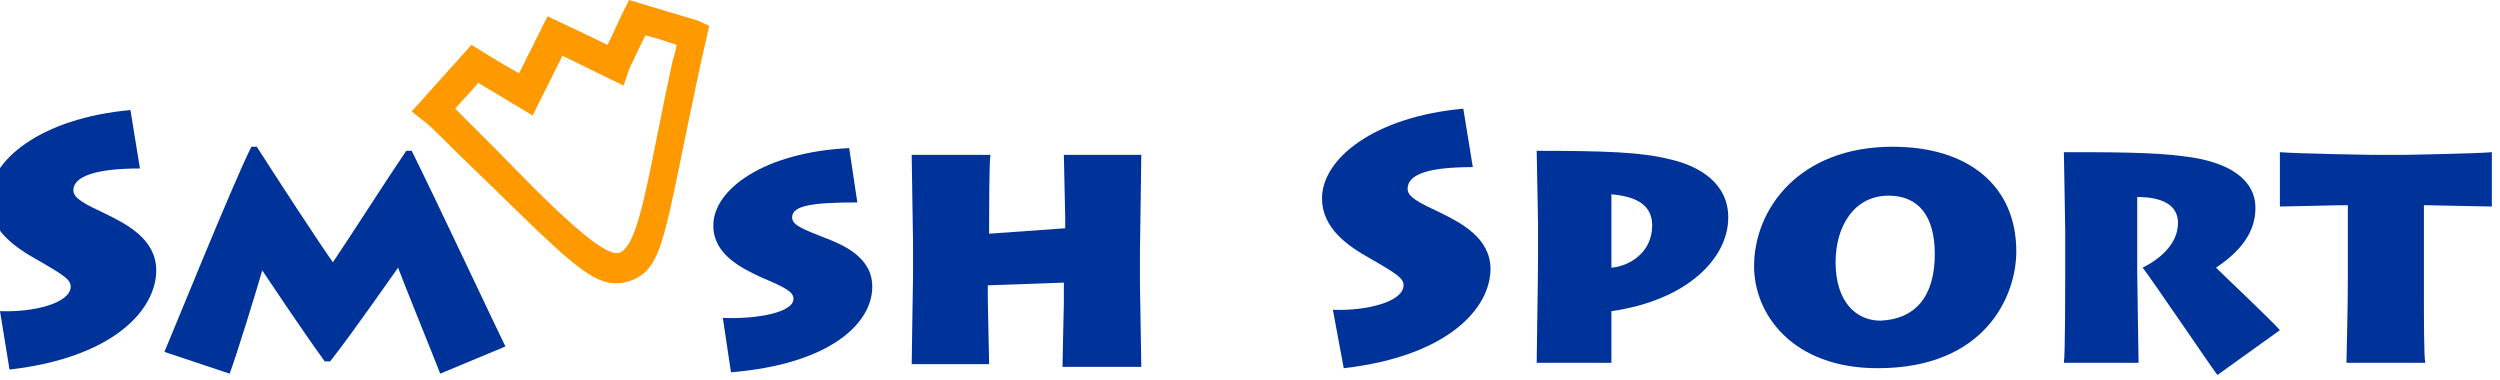
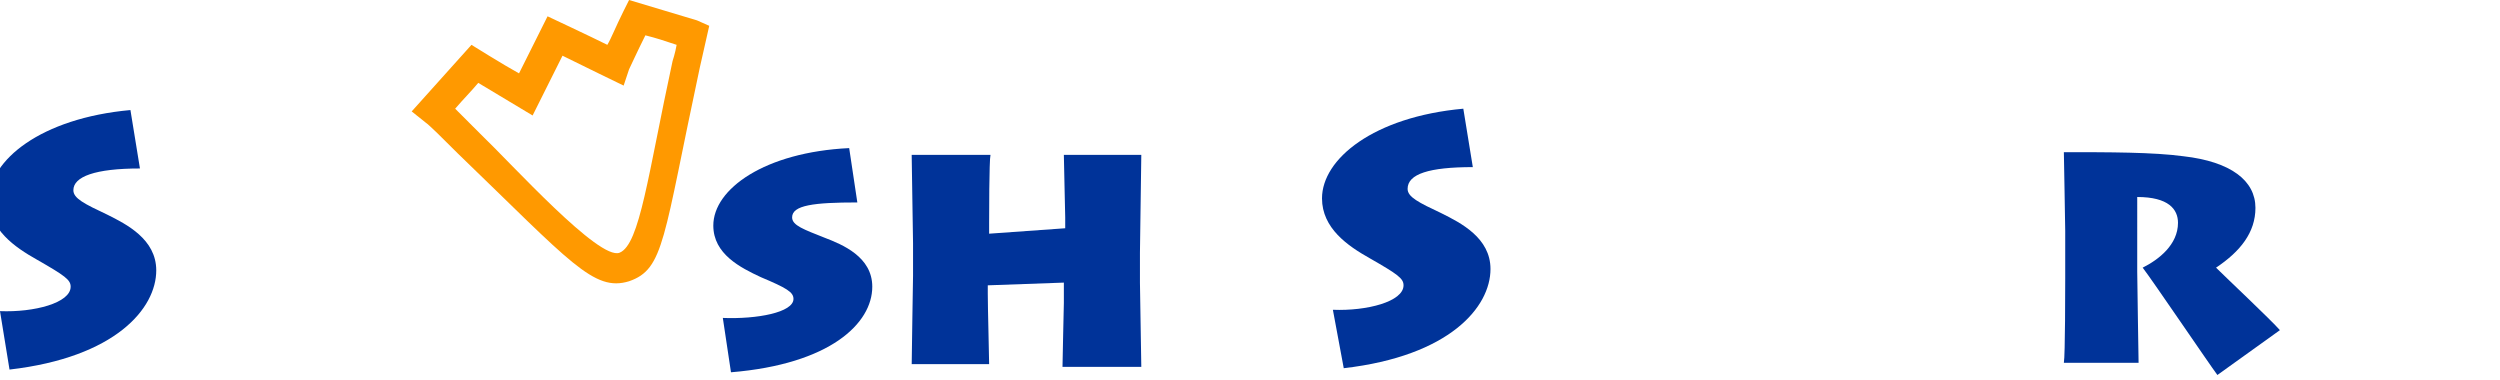
<svg xmlns="http://www.w3.org/2000/svg" version="1.1" id="Ebene_1" x="0px" y="0px" viewBox="0 0 184 28" enable-background="new 0 0 184 28" xml:space="preserve">
  <g>
    <path fill="#003399" d="M0,22.9c2.5,0.1,5.2-0.6,5.2-1.8c0-0.5-0.4-0.8-2.5-2c-1.6-0.9-3.5-2.2-3.5-4.4c0-2.9,3.8-6,10.4-6.6   l0.7,4.3C7,12.4,5.4,13,5.4,14c0,0.6,0.8,1,2.5,1.8c1.4,0.7,3.6,1.8,3.6,4.1c0,2.8-3,6.4-10.8,7.3L0,22.9z" />
-     <path fill="#003399" d="M12.1,25.9c0.4-0.9,5-12.3,6.4-15.1h0.4c1.4,2.2,4.8,7.4,5.6,8.5c0.9-1.3,4.1-6.3,5.4-8.2h0.4   c1.6,3.2,6.3,13.2,6.9,14.4l-4.8,2c-0.7-1.8-2.9-7.2-3.1-7.8c-0.3,0.4-3.2,4.6-5,6.9h-0.4c-1.8-2.5-4.2-6.1-4.6-6.7   c-0.3,1.1-2,6.6-2.4,7.6L12.1,25.9z" />
    <g>
      <path fill="#FF9900" d="M45.9,0.8c-0.6,1.2-0.9,2-1.2,2.5c-1.2-0.6-4.4-2.1-4.4-2.1s-1.5,3-2.1,4.2c-1.1-0.6-3.5-2.1-3.5-2.1    l-4.4,4.9L31.3,9c0.3,0.2,1.3,1.2,2.4,2.3c8.3,8,10,10.2,12.6,9.4c2.6-0.9,2.5-3.1,5.2-15.7l0.7-3.1l-0.9-0.4l-5-1.5L45.9,0.8z     M46.3,5.1c0.1-0.2,0.6-1.3,1.2-2.5c0.8,0.2,1.4,0.4,2.3,0.7c-0.1,0.6-0.3,1.2-0.3,1.2c-1.8,8.3-2.4,13.5-3.9,14.1    c-1.5,0.6-7.9-6.5-10.3-8.8C34.5,9,33.9,8.4,33.5,8c0.6-0.7,1.2-1.3,1.7-1.9c1,0.6,4,2.4,4,2.4s1.6-3.2,2.2-4.4    c1.2,0.6,4.5,2.2,4.5,2.2L46.3,5.1z" />
    </g>
    <path fill="#003399" d="M53.2,23.4c2.5,0.1,5.2-0.4,5.2-1.4c0-0.5-0.5-0.8-2.4-1.6c-1.5-0.7-3.5-1.7-3.5-3.8c0-2.7,3.8-5.4,10-5.7   l0.6,4c-3.2,0-4.8,0.2-4.8,1.1c0,0.6,0.9,0.9,2.4,1.5c1.3,0.5,3.5,1.4,3.5,3.6c0,2.7-3.1,5.7-10.4,6.3L53.2,23.4z" />
    <path fill="#003399" d="M67.1,26.9c0-1,0.1-6.1,0.1-6.6v-2.4c0-0.4-0.1-6-0.1-6.5h5.8c-0.1,0.4-0.1,4.6-0.1,5v0.8l5.6-0.4v-0.8   c0-0.4-0.1-4.1-0.1-4.6H84c0,0.5-0.1,6.7-0.1,7.2v2.2c0,0.3,0.1,5.8,0.1,6.2h-5.8c0-0.7,0.1-4.3,0.1-4.7v-1.5L72.7,21v0.6   c0,1,0.1,4.7,0.1,5.2H67.1z" />
-     <path fill="#003399" d="M98.1,22.8c2.5,0.1,5.2-0.6,5.2-1.8c0-0.5-0.4-0.8-2.5-2c-1.6-0.9-3.5-2.2-3.5-4.4c0-2.9,3.8-6,10.4-6.6   l0.7,4.3c-3.2,0-4.8,0.5-4.8,1.6c0,0.6,0.8,1,2.5,1.8c1.4,0.7,3.6,1.8,3.6,4.1c0,2.8-3,6.4-10.8,7.3L98.1,22.8z" />
-     <path fill="#003399" d="M113.1,26.7c0-1,0.1-6.2,0.1-7.8v-2.4c0-0.5-0.1-5-0.1-5.4c5,0,7.7,0.1,9.7,0.6c2.3,0.5,4.4,1.8,4.4,4.3   c0,3-3,6.1-8.6,6.9v0.6c0,0.4,0,2.7,0,3.2H113.1z M118.6,19.7c1.3-0.1,3-1.1,3-3.1c0-1.2-0.7-2.1-3-2.3V19.7z" />
-     <path fill="#003399" d="M129.1,19.6c0-4.2,3.3-8.8,10.2-8.8c5.6,0,9.1,2.9,9.1,7.7c0,3.3-2.3,8.6-10.2,8.6   C131.9,27.1,129.1,23.1,129.1,19.6z M142.4,18.7c0-2.8-1.2-4.3-3.4-4.3c-2.5,0-3.9,2.2-3.9,4.9c0,2.9,1.5,4.3,3.3,4.3   C140.9,23.5,142.4,21.9,142.4,18.7z" />
+     <path fill="#003399" d="M98.1,22.8c2.5,0.1,5.2-0.6,5.2-1.8c0-0.5-0.4-0.8-2.5-2c-1.6-0.9-3.5-2.2-3.5-4.4c0-2.9,3.8-6,10.4-6.6   l0.7,4.3c-3.2,0-4.8,0.5-4.8,1.6c0,0.6,0.8,1,2.5,1.8c1.4,0.7,3.6,1.8,3.6,4.1c0,2.8-3,6.4-10.8,7.3L98.1,22.8" />
    <path fill="#003399" d="M157.3,20c0,0.8,0.1,6.4,0.1,6.7h-5.5c0.1-0.5,0.1-5.7,0.1-6.2V17c0-0.7-0.1-5.4-0.1-5.8   c3.3,0,6.6,0,8.8,0.3c3.5,0.4,5.3,1.8,5.3,3.8c0,1.8-1.1,3.2-2.9,4.4c0.7,0.7,4.1,3.9,4.7,4.6l-4.6,3.3c-0.6-0.8-4.8-7-5.5-7.9   c1.2-0.6,2.6-1.7,2.6-3.3c0-1-0.7-1.9-3-1.9V20z" />
-     <path fill="#003399" d="M172.7,26.7c0-0.6,0.1-3.7,0.1-6.1v-5.5c-1,0-4.3,0.1-5,0.1v-4c1.1,0.1,6.6,0.2,6.9,0.2h2   c0.4,0,5.6-0.1,6.7-0.2v4c-0.4,0-4.8-0.1-5-0.1V21c0,2.3,0,5.3,0.1,5.7H172.7z" />
  </g>
  <g>
</g>
  <g>
</g>
  <g>
</g>
  <g>
</g>
  <g>
</g>
  <g>
</g>
  <g>
</g>
  <g>
</g>
  <g>
</g>
  <g>
</g>
  <g>
</g>
  <g>
</g>
</svg>